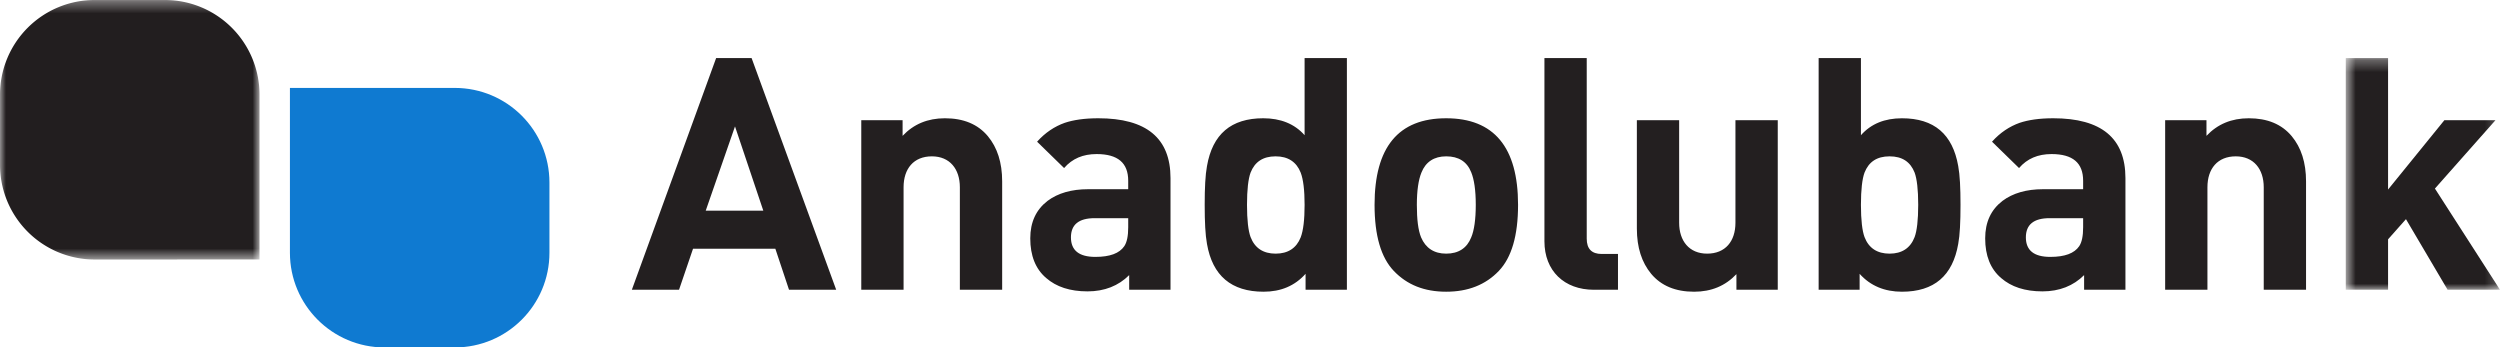
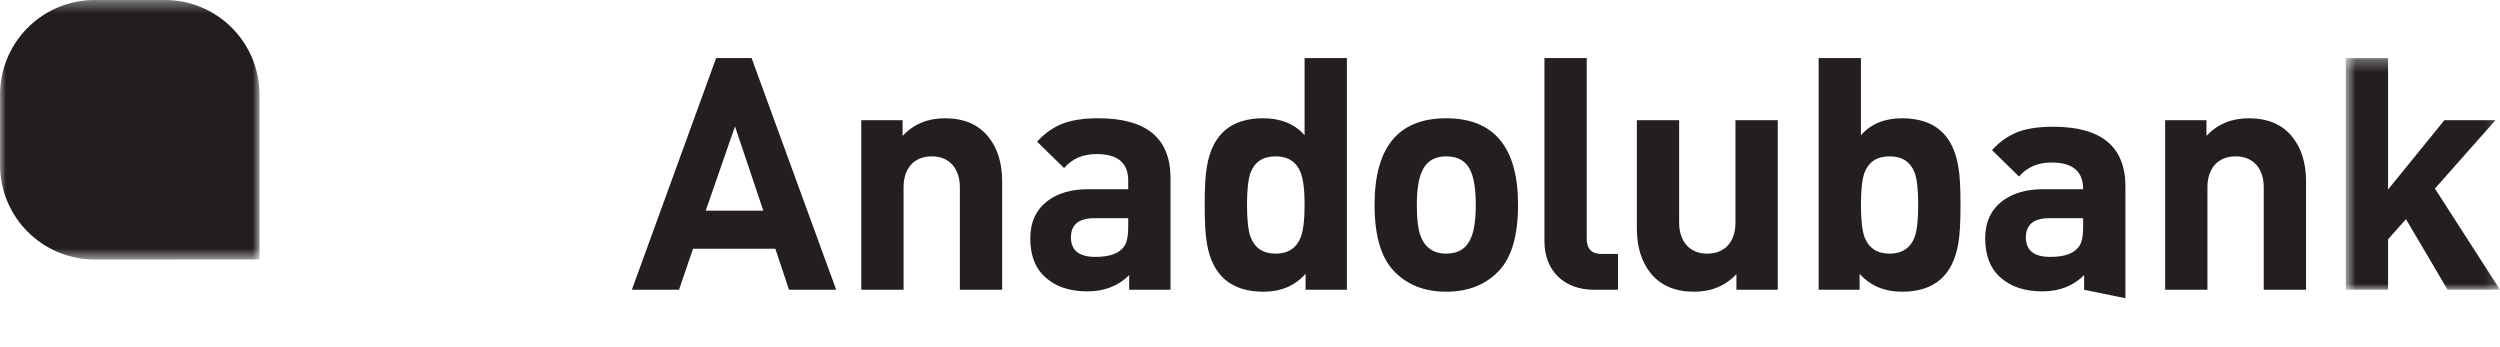
<svg xmlns="http://www.w3.org/2000/svg" width="425.568" height="59.144" fill="none">
-   <path fill="#0f7ad1" fill-rule="evenodd" d="M77.414 59.144H65.47c-8.902 0-16.117-7.214-16.117-16.116V14.974c-.003-.004 28.061-.007 28.061-.007 8.9 0 16.116 7.215 16.116 16.115v11.946c0 8.902-7.217 16.116-16.116 16.116z" clip-rule="evenodd" />
  <mask id="a" width="23" height="23" x="0" y="0" mask-type="alpha" maskUnits="userSpaceOnUse">
    <path fill="#fff" fill-rule="evenodd" d="M0 .353h22.09v22.09H0Z" clip-rule="evenodd" />
  </mask>
  <g mask="url(#a)" transform="matrix(2 0 0 2 0 -.706)">
    <path fill="#221e1f" fill-rule="evenodd" d="M8.059.353h5.972a8.058 8.058 0 0 1 8.058 8.058v14.027l-14.03.004A8.06 8.06 0 0 1 0 14.383V8.411A8.058 8.058 0 0 1 8.059.353Z" clip-rule="evenodd" />
  </g>
-   <path fill="#231f20" fill-rule="evenodd" d="m125.117 21.518-4.985 14.346h9.804zm9.195 27.807-2.325-6.979h-14.016l-2.382 6.98h-8.03l14.346-39.44h6.037l14.401 39.44ZM163.395 49.325V31.876c0-3.102-1.717-5.262-4.764-5.262-3.103 0-4.818 2.105-4.818 5.262v17.45h-7.2v-28.86h7.033v2.66c1.882-1.996 4.265-2.993 7.201-2.993 3.158 0 5.595.997 7.312 3.047 1.608 1.939 2.437 4.486 2.437 7.7v18.445zM192.052 37.138h-5.705c-2.716 0-4.044 1.108-4.044 3.27 0 2.214 1.384 3.322 4.153 3.322 2.493 0 4.1-.608 4.932-1.827.441-.665.664-1.718.664-3.213zm.165 12.188v-2.494c-1.827 1.829-4.207 2.769-7.089 2.769-2.99 0-5.317-.774-7.035-2.27-1.828-1.551-2.713-3.823-2.713-6.758 0-2.77.997-4.875 2.934-6.371 1.772-1.33 4.1-1.994 6.924-1.994h6.814v-1.44c0-3.046-1.772-4.541-5.374-4.541-2.326 0-4.155.775-5.539 2.38l-4.597-4.486c1.384-1.55 2.991-2.603 4.708-3.213 1.496-.498 3.38-.775 5.707-.775 8.197 0 12.296 3.38 12.296 10.193v19zM221.412 29.383c-.72-1.827-2.16-2.769-4.266-2.769-2.16 0-3.544.942-4.264 2.77-.388 1.053-.608 2.88-.608 5.485 0 2.602.22 4.43.608 5.483.72 1.882 2.16 2.825 4.264 2.825 2.106 0 3.546-.943 4.266-2.77.444-1.164.666-2.992.666-5.538 0-2.494-.222-4.323-.666-5.486zm.832 19.942v-2.714c-1.828 2.05-4.21 3.047-7.146 3.047-5.484 0-8.698-2.715-9.638-8.144-.278-1.495-.388-3.711-.388-6.645 0-2.882.11-5.098.388-6.592.94-5.43 4.098-8.144 9.582-8.144 2.936 0 5.318.941 7.036 2.881V9.885h7.2v39.44ZM250.44 29.328c-.72-1.827-2.16-2.714-4.264-2.714-2.052 0-3.49.942-4.212 2.769-.498 1.22-.778 3.047-.778 5.485 0 2.493.224 4.319.722 5.54.778 1.826 2.216 2.769 4.268 2.769 2.104 0 3.544-.943 4.264-2.77.498-1.164.776-3.046.776-5.539s-.278-4.321-.776-5.54zm4.708 16.784c-2.272 2.382-5.262 3.545-8.972 3.545-3.714 0-6.648-1.163-8.92-3.545-2.16-2.27-3.268-5.982-3.268-11.244 0-9.805 4.044-14.735 12.188-14.735 8.14 0 12.24 4.93 12.24 14.735 0 5.262-1.11 8.974-3.268 11.244zM271.322 49.325c-5.04 0-8.418-3.213-8.418-8.253V9.886h7.2v30.742c0 1.718.832 2.604 2.55 2.604h2.77v6.093zM295.586 49.325v-2.659c-1.884 1.995-4.266 2.992-7.2 2.992-3.156 0-5.594-.997-7.312-3.047-1.606-1.939-2.436-4.487-2.436-7.7V20.466h7.198v17.449c0 3.101 1.716 5.261 4.764 5.261 3.102 0 4.82-2.104 4.82-5.261V20.466h7.202v28.86zM325.922 29.383c-.72-1.827-2.104-2.769-4.266-2.769-2.16 0-3.546.942-4.264 2.77-.388 1.053-.61 2.88-.61 5.485 0 2.602.222 4.43.61 5.483.718 1.882 2.16 2.825 4.264 2.825s3.546-.943 4.266-2.825c.388-1.053.61-2.88.61-5.483 0-2.605-.222-4.432-.61-5.486zm7.422 12.131c-.942 5.429-4.1 8.144-9.584 8.144-2.934 0-5.372-.997-7.202-3.047v2.714h-6.976V9.885h7.2v13.129c1.718-1.94 4.044-2.88 6.978-2.88 5.484 0 8.642 2.713 9.584 8.143.278 1.494.388 3.71.388 6.592 0 2.934-.11 5.15-.388 6.645zM354.606 37.138H348.9c-2.714 0-4.042 1.108-4.042 3.27 0 2.214 1.384 3.322 4.154 3.322 2.492 0 4.098-.608 4.93-1.827.442-.665.664-1.718.664-3.213zm.166 12.188v-2.494c-1.828 1.829-4.21 2.769-7.09 2.769-2.99 0-5.318-.774-7.036-2.27-1.828-1.551-2.714-3.823-2.714-6.758 0-2.77.998-4.875 2.938-6.371 1.772-1.33 4.098-1.994 6.922-1.994h6.814v-1.44c0-3.046-1.772-4.541-5.374-4.541-2.324 0-4.154.775-5.536 2.38l-4.6-4.486c1.384-1.55 2.99-2.603 4.706-3.213 1.498-.498 3.382-.775 5.708-.775 8.2 0 12.298 3.38 12.298 10.193v19zM385.35 49.325V31.876c0-3.102-1.716-5.262-4.762-5.262-3.102 0-4.822 2.105-4.822 5.262v17.45h-7.198v-28.86h7.034v2.66c1.884-1.996 4.264-2.993 7.202-2.993 3.156 0 5.594.997 7.31 3.047 1.608 1.939 2.438 4.486 2.438 7.7v18.445z" clip-rule="evenodd" />
+   <path fill="#231f20" fill-rule="evenodd" d="m125.117 21.518-4.985 14.346h9.804zm9.195 27.807-2.325-6.979h-14.016l-2.382 6.98h-8.03l14.346-39.44h6.037l14.401 39.44ZM163.395 49.325V31.876c0-3.102-1.717-5.262-4.764-5.262-3.103 0-4.818 2.105-4.818 5.262v17.45h-7.2v-28.86h7.033v2.66c1.882-1.996 4.265-2.993 7.201-2.993 3.158 0 5.595.997 7.312 3.047 1.608 1.939 2.437 4.486 2.437 7.7v18.445zM192.052 37.138h-5.705c-2.716 0-4.044 1.108-4.044 3.27 0 2.214 1.384 3.322 4.153 3.322 2.493 0 4.1-.608 4.932-1.827.441-.665.664-1.718.664-3.213zm.165 12.188v-2.494c-1.827 1.829-4.207 2.769-7.089 2.769-2.99 0-5.317-.774-7.035-2.27-1.828-1.551-2.713-3.823-2.713-6.758 0-2.77.997-4.875 2.934-6.371 1.772-1.33 4.1-1.994 6.924-1.994h6.814v-1.44c0-3.046-1.772-4.541-5.374-4.541-2.326 0-4.155.775-5.539 2.38l-4.597-4.486c1.384-1.55 2.991-2.603 4.708-3.213 1.496-.498 3.38-.775 5.707-.775 8.197 0 12.296 3.38 12.296 10.193v19zM221.412 29.383c-.72-1.827-2.16-2.769-4.266-2.769-2.16 0-3.544.942-4.264 2.77-.388 1.053-.608 2.88-.608 5.485 0 2.602.22 4.43.608 5.483.72 1.882 2.16 2.825 4.264 2.825 2.106 0 3.546-.943 4.266-2.77.444-1.164.666-2.992.666-5.538 0-2.494-.222-4.323-.666-5.486zm.832 19.942v-2.714c-1.828 2.05-4.21 3.047-7.146 3.047-5.484 0-8.698-2.715-9.638-8.144-.278-1.495-.388-3.711-.388-6.645 0-2.882.11-5.098.388-6.592.94-5.43 4.098-8.144 9.582-8.144 2.936 0 5.318.941 7.036 2.881V9.885h7.2v39.44ZM250.44 29.328c-.72-1.827-2.16-2.714-4.264-2.714-2.052 0-3.49.942-4.212 2.769-.498 1.22-.778 3.047-.778 5.485 0 2.493.224 4.319.722 5.54.778 1.826 2.216 2.769 4.268 2.769 2.104 0 3.544-.943 4.264-2.77.498-1.164.776-3.046.776-5.539s-.278-4.321-.776-5.54zm4.708 16.784c-2.272 2.382-5.262 3.545-8.972 3.545-3.714 0-6.648-1.163-8.92-3.545-2.16-2.27-3.268-5.982-3.268-11.244 0-9.805 4.044-14.735 12.188-14.735 8.14 0 12.24 4.93 12.24 14.735 0 5.262-1.11 8.974-3.268 11.244zM271.322 49.325c-5.04 0-8.418-3.213-8.418-8.253V9.886h7.2v30.742c0 1.718.832 2.604 2.55 2.604h2.77v6.093zM295.586 49.325v-2.659c-1.884 1.995-4.266 2.992-7.2 2.992-3.156 0-5.594-.997-7.312-3.047-1.606-1.939-2.436-4.487-2.436-7.7V20.466h7.198v17.449c0 3.101 1.716 5.261 4.764 5.261 3.102 0 4.82-2.104 4.82-5.261V20.466h7.202v28.86zM325.922 29.383c-.72-1.827-2.104-2.769-4.266-2.769-2.16 0-3.546.942-4.264 2.77-.388 1.053-.61 2.88-.61 5.485 0 2.602.222 4.43.61 5.483.718 1.882 2.16 2.825 4.264 2.825s3.546-.943 4.266-2.825c.388-1.053.61-2.88.61-5.483 0-2.605-.222-4.432-.61-5.486zm7.422 12.131c-.942 5.429-4.1 8.144-9.584 8.144-2.934 0-5.372-.997-7.202-3.047v2.714h-6.976V9.885h7.2v13.129c1.718-1.94 4.044-2.88 6.978-2.88 5.484 0 8.642 2.713 9.584 8.143.278 1.494.388 3.71.388 6.592 0 2.934-.11 5.15-.388 6.645zM354.606 37.138H348.9c-2.714 0-4.042 1.108-4.042 3.27 0 2.214 1.384 3.322 4.154 3.322 2.492 0 4.098-.608 4.93-1.827.442-.665.664-1.718.664-3.213zm.166 12.188v-2.494c-1.828 1.829-4.21 2.769-7.09 2.769-2.99 0-5.318-.774-7.036-2.27-1.828-1.551-2.714-3.823-2.714-6.758 0-2.77.998-4.875 2.938-6.371 1.772-1.33 4.098-1.994 6.922-1.994h6.814c0-3.046-1.772-4.541-5.374-4.541-2.324 0-4.154.775-5.536 2.38l-4.6-4.486c1.384-1.55 2.99-2.603 4.706-3.213 1.498-.498 3.382-.775 5.708-.775 8.2 0 12.298 3.38 12.298 10.193v19zM385.35 49.325V31.876c0-3.102-1.716-5.262-4.762-5.262-3.102 0-4.822 2.105-4.822 5.262v17.45h-7.198v-28.86h7.034v2.66c1.884-1.996 4.264-2.993 7.202-2.993 3.156 0 5.594.997 7.31 3.047 1.608 1.939 2.438 4.486 2.438 7.7v18.445z" clip-rule="evenodd" />
  <mask id="b" width="14" height="21" x="199" y="5" mask-type="alpha" maskUnits="userSpaceOnUse">
    <path fill="#fff" fill-rule="evenodd" d="M199.656 5.296h13.128v19.72h-13.128z" clip-rule="evenodd" />
  </mask>
  <g mask="url(#b)" transform="matrix(2 0 0 2 0 -.706)">
    <path fill="#231f20" fill-rule="evenodd" d="m208.325 25.016-3.545-6.01-1.523 1.716v4.294h-3.601V5.296h3.601v11.189l4.791-5.899h4.348l-5.151 5.816 5.539 8.614z" clip-rule="evenodd" />
  </g>
</svg>